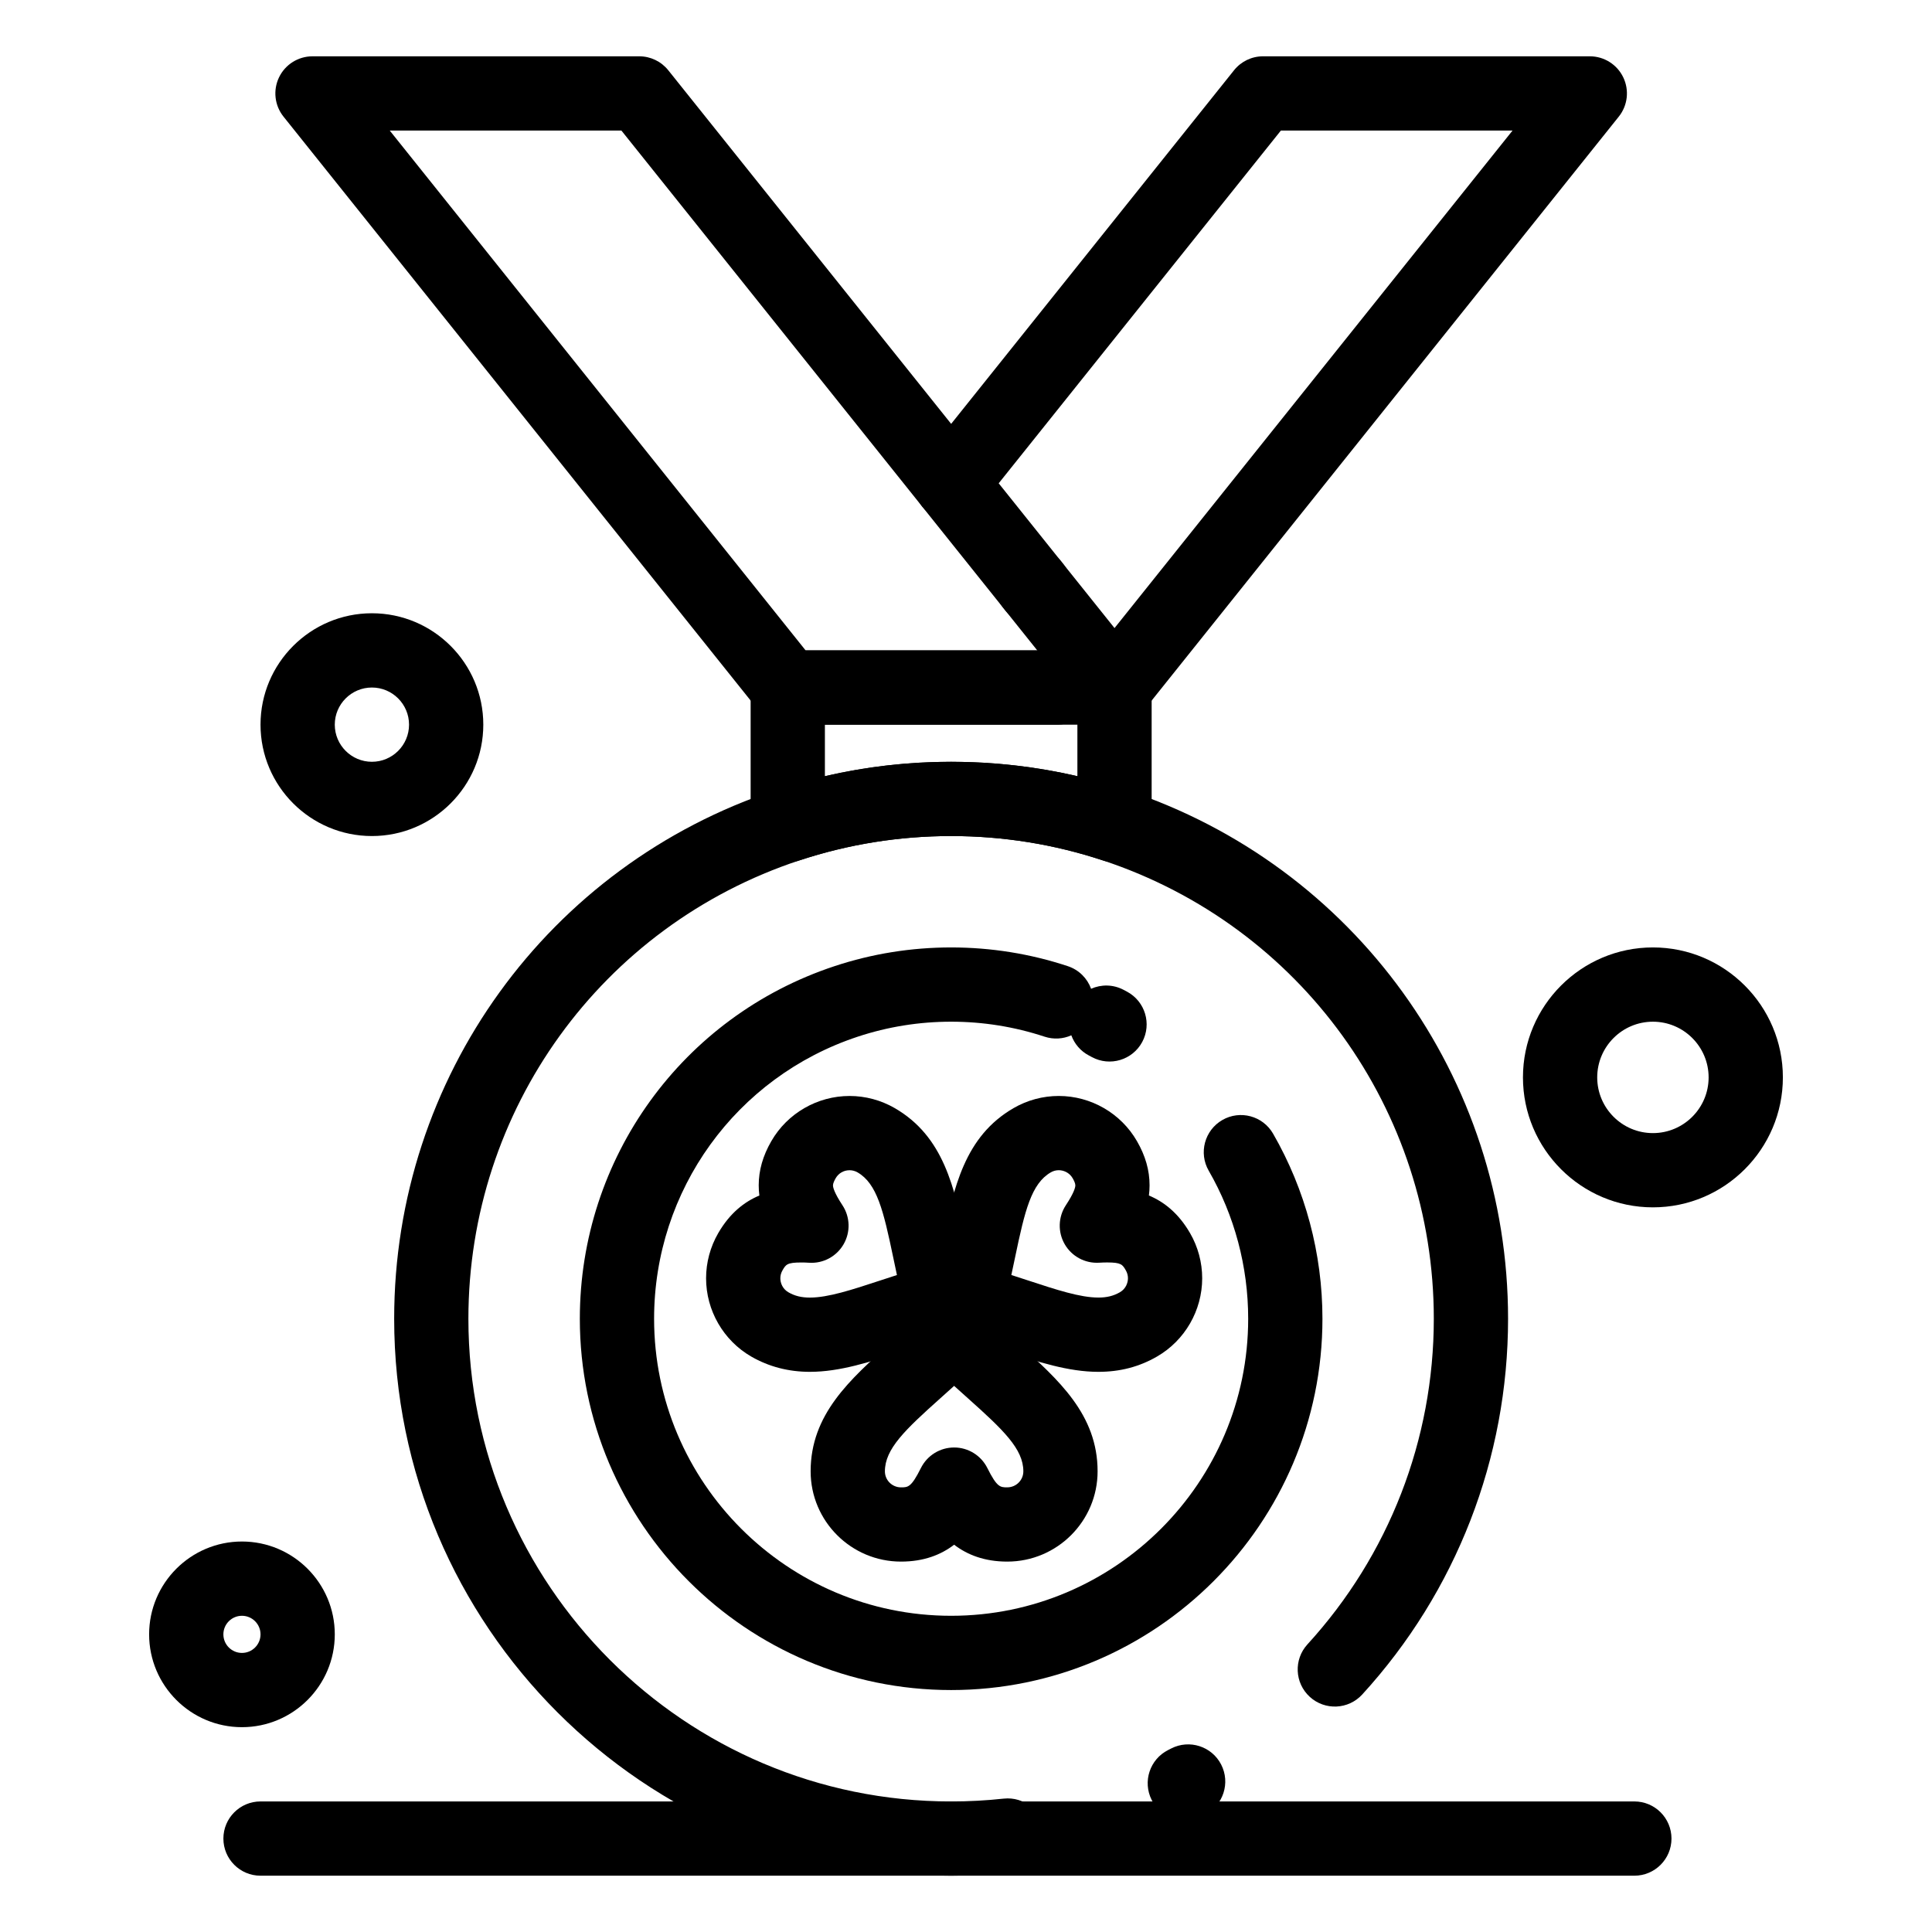
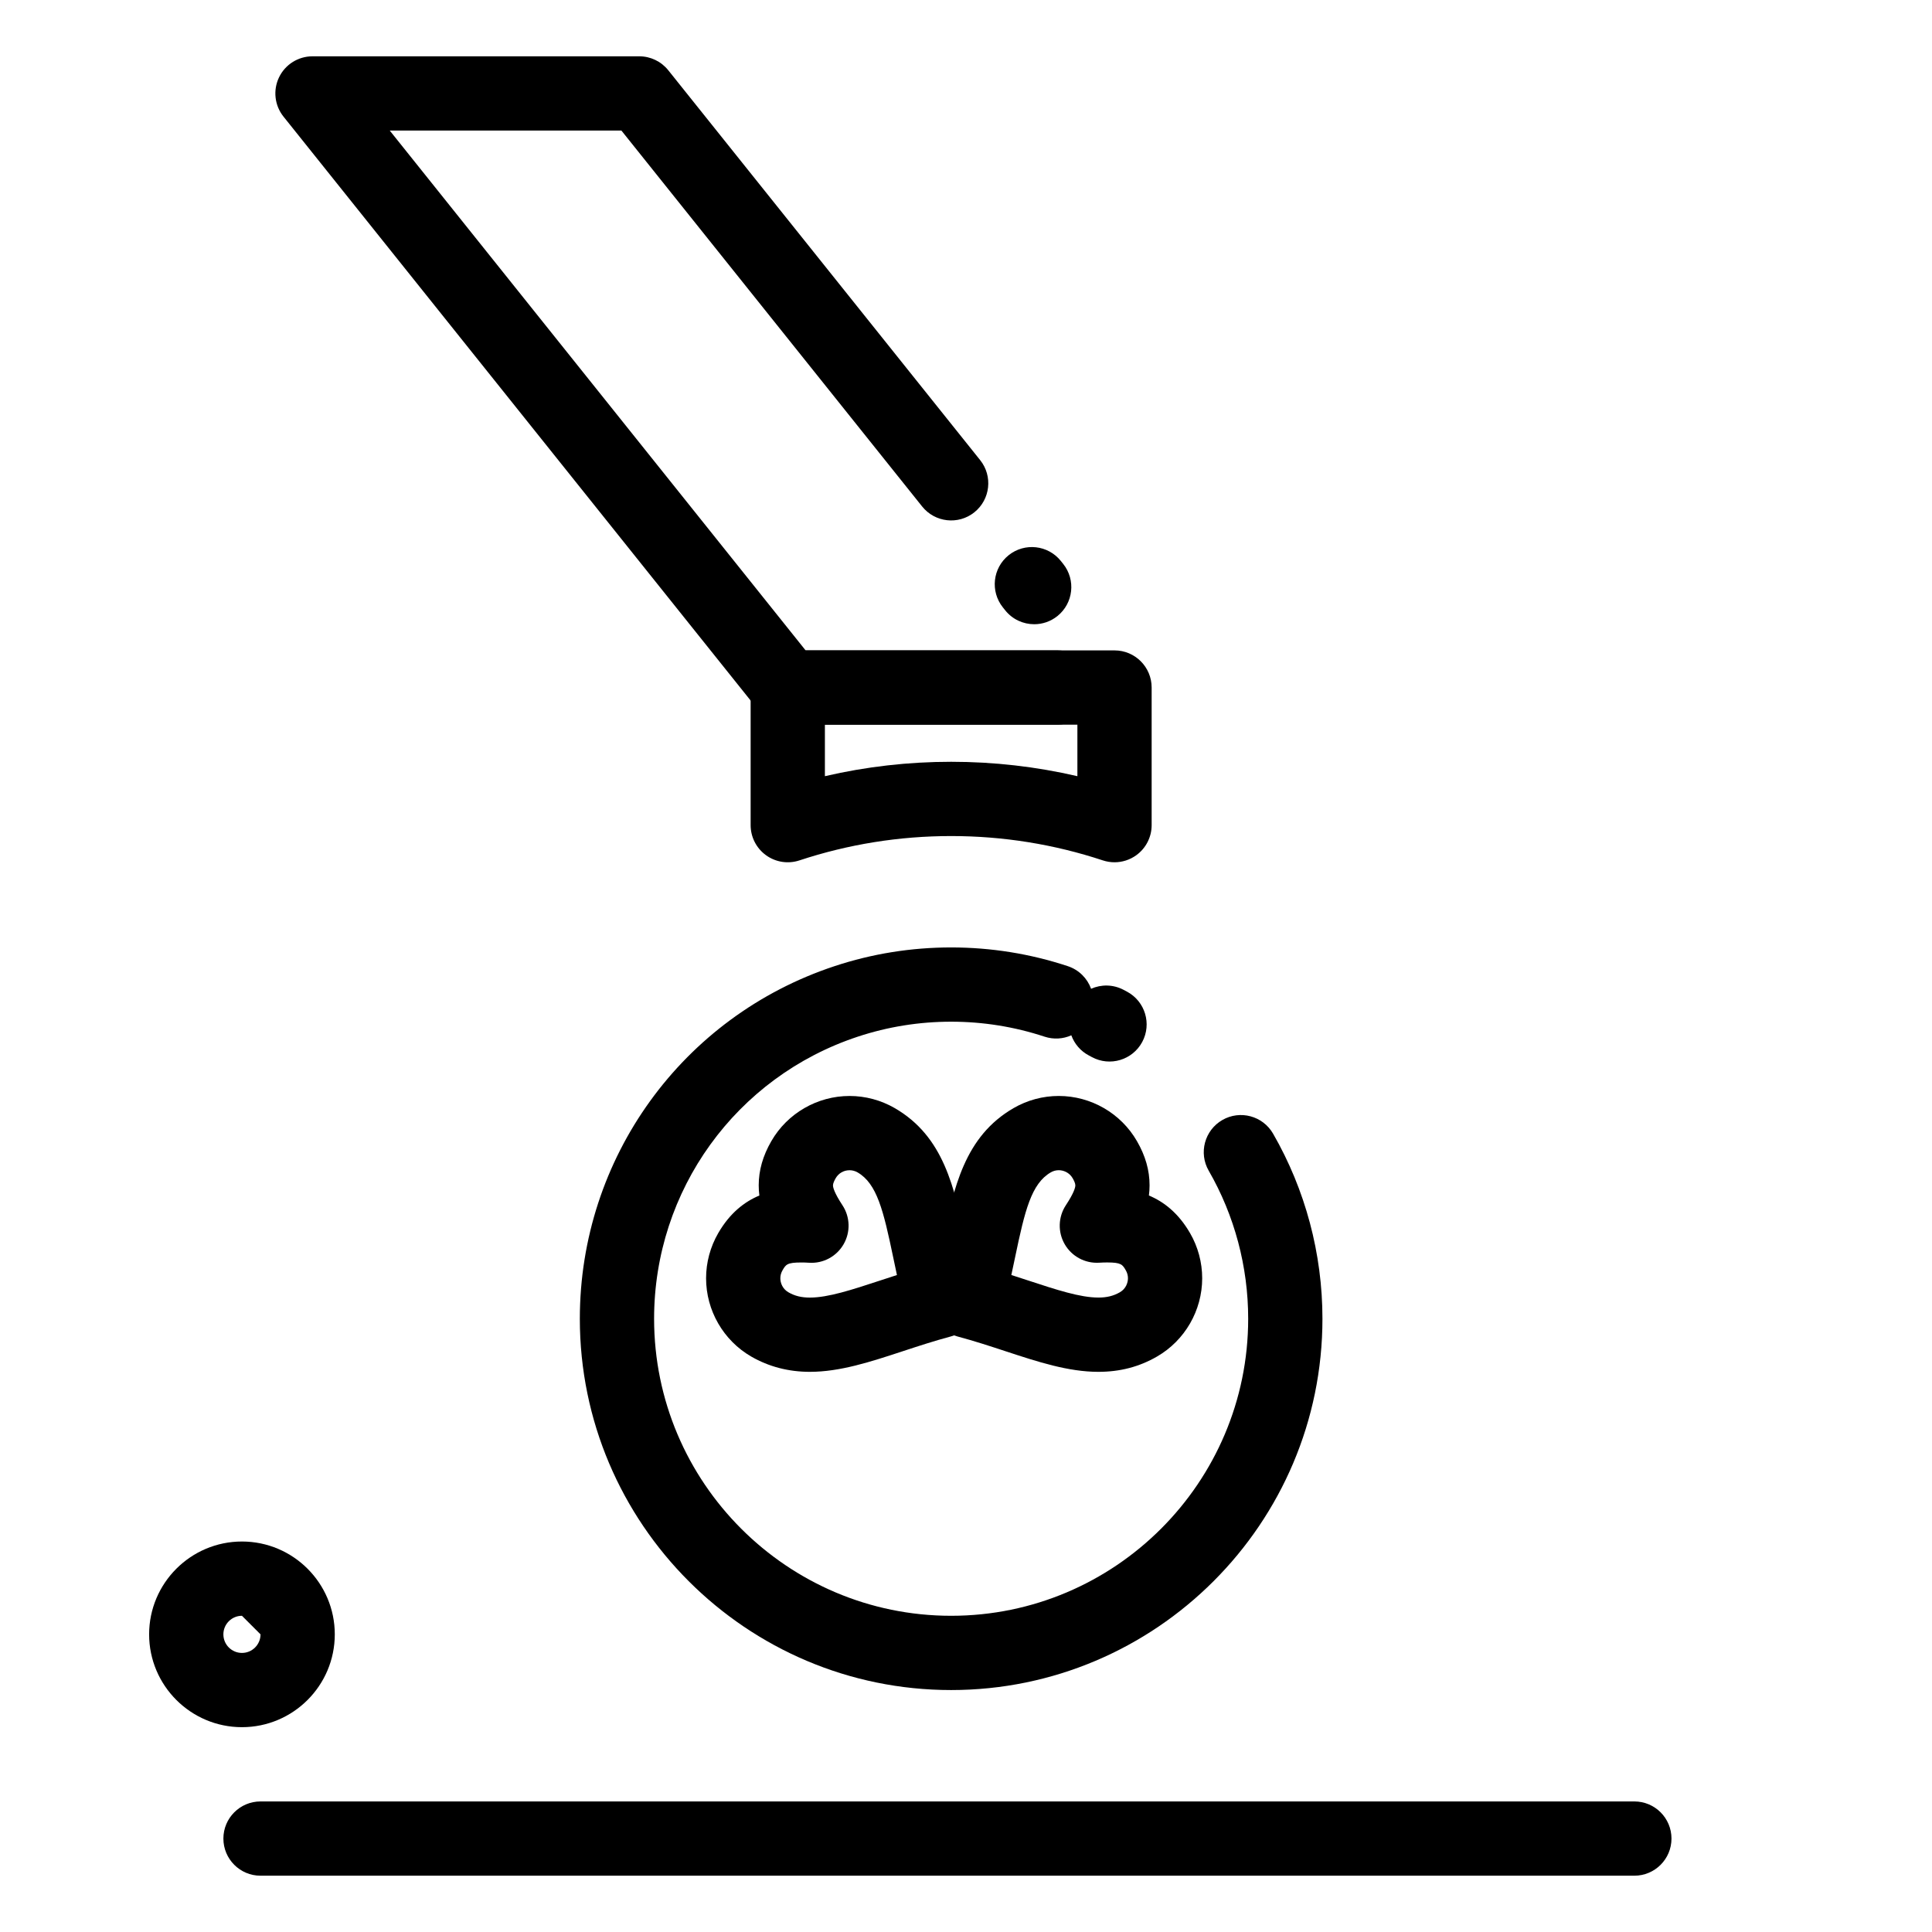
<svg xmlns="http://www.w3.org/2000/svg" fill="#000000" width="800px" height="800px" version="1.1" viewBox="144 144 512 512">
  <g>
    <path d="m439.36 372.51c-1.039 0-2.078-0.164-3.09-0.496-12.941-4.281-26.469-6.453-40.207-6.453s-27.266 2.172-40.207 6.453c-3 0.992-6.293 0.484-8.852-1.367-2.559-1.852-4.078-4.816-4.078-7.977v-36.469c0-5.434 4.406-9.84 9.84-9.84h86.594c5.434 0 9.84 4.406 9.84 9.84v36.469c0 3.16-1.516 6.125-4.078 7.977-1.699 1.227-3.719 1.863-5.762 1.863zm-43.297-26.629c11.324 0 22.531 1.281 33.457 3.816v-13.656h-66.914v13.656c10.926-2.535 22.133-3.816 33.457-3.816z" />
-     <path d="m396.06 641.08c-81.387 0-147.6-66.211-147.6-147.6 0-63.805 40.676-120.12 101.21-140.15 14.938-4.941 30.547-7.445 46.387-7.445s31.445 2.504 46.387 7.449c60.539 20.023 101.21 76.348 101.21 140.15 0 36.957-13.727 72.32-38.648 99.574-3.668 4.012-9.891 4.289-13.902 0.621s-4.289-9.891-0.621-13.902c21.598-23.617 33.492-54.266 33.492-86.293 0-55.297-35.25-104.11-87.715-121.47-12.941-4.281-26.469-6.453-40.207-6.453s-27.266 2.172-40.207 6.453c-52.465 17.355-87.715 66.168-87.715 121.47 0 70.535 57.387 127.92 127.92 127.92 4.656 0 9.348-0.25 13.941-0.75 5.398-0.586 10.258 3.32 10.844 8.723 0.586 5.402-3.32 10.258-8.723 10.844-5.297 0.57-10.703 0.859-16.062 0.859zm61.938-14.668c-3.602 0-7.07-1.984-8.797-5.418-2.441-4.856-0.488-10.77 4.367-13.215l0.809-0.414c4.832-2.481 10.766-0.574 13.246 4.262s0.574 10.766-4.262 13.246l-0.949 0.48c-1.418 0.719-2.926 1.059-4.414 1.059z" />
    <path d="m396.06 591.88c-54.258 0-98.398-44.141-98.398-98.398 0-42.535 27.117-80.082 67.477-93.434 9.957-3.297 20.363-4.969 30.922-4.969s20.965 1.672 30.926 4.965c2.977 0.984 5.172 3.258 6.164 5.992 2.656-1.184 5.812-1.188 8.59 0.27 0.32 0.168 0.637 0.336 0.957 0.508 4.785 2.574 6.574 8.543 4 13.328-2.578 4.785-8.547 6.578-13.328 4l-0.777-0.414c-2.266-1.188-3.875-3.137-4.68-5.363-2.16 0.969-4.676 1.16-7.106 0.359-7.965-2.629-16.289-3.965-24.746-3.965-8.453 0-16.781 1.336-24.742 3.969-32.285 10.684-53.977 40.723-53.977 74.754 0 43.406 35.312 78.719 78.719 78.719s78.719-35.312 78.719-78.719c0-13.793-3.613-27.355-10.457-39.23-2.715-4.707-1.094-10.723 3.613-13.438s10.727-1.094 13.438 3.613c8.562 14.855 13.086 31.816 13.086 49.055 0 54.258-44.141 98.398-98.398 98.398z" />
-     <path d="m439.36 336.04c-2.988 0-5.816-1.359-7.684-3.691l-43.297-54.121c-2.875-3.594-2.875-8.699 0-12.293l82.656-103.32c1.867-2.336 4.695-3.695 7.684-3.695h86.594c3.781 0 7.231 2.168 8.867 5.578 1.641 3.41 1.18 7.457-1.184 10.41l-125.95 157.44c-1.867 2.332-4.695 3.691-7.684 3.691zm-30.695-63.961 30.695 38.367 105.48-131.85h-61.391z" />
    <path d="m424.24 336.04h-71.473c-2.988 0-5.816-1.359-7.684-3.691l-125.95-157.44c-2.363-2.953-2.824-7-1.188-10.41 1.641-3.41 5.09-5.578 8.871-5.578h86.594c2.988 0 5.816 1.359 7.684 3.691l82.656 103.32c3.394 4.242 2.707 10.434-1.535 13.832-4.242 3.394-10.434 2.707-13.832-1.535l-79.703-99.629h-61.391l110.21 137.76h66.742c5.434 0 9.84 4.406 9.84 9.84 0.004 5.434-4.402 9.84-9.836 9.84zm-6.164-26.613c-2.887 0-5.746-1.262-7.688-3.691l-0.613-0.77c-3.394-4.242-2.711-10.434 1.531-13.832 4.238-3.394 10.434-2.711 13.832 1.531l0.613 0.77c3.394 4.242 2.711 10.434-1.531 13.832-1.816 1.453-3.984 2.16-6.144 2.16z" />
-     <path d="m410.94 557.84c-6.055 0-10.59-1.801-14.086-4.473-3.492 2.672-8.027 4.473-14.086 4.473-13.203 0-23.941-10.73-23.941-23.926 0-15.031 10.332-24.27 21.27-34.051 3.207-2.867 6.519-5.832 9.793-9.109 1.848-1.848 4.352-2.887 6.961-2.887 2.613 0 5.117 1.039 6.961 2.887 3.273 3.273 6.59 6.242 9.793 9.109 10.938 9.781 21.27 19.02 21.27 34.051 0.004 13.195-10.734 23.926-23.934 23.926zm-14.086-30.242c3.727 0 7.133 2.106 8.801 5.438 2.562 5.125 3.414 5.125 5.281 5.125 2.352 0 4.262-1.902 4.262-4.242 0-5.938-5.316-10.98-14.707-19.379-1.164-1.043-2.383-2.133-3.637-3.269-1.254 1.141-2.473 2.231-3.637 3.269-9.395 8.402-14.707 13.441-14.707 19.383 0 2.34 1.91 4.242 4.262 4.242 1.867 0 2.723 0 5.281-5.125 1.668-3.336 5.074-5.441 8.801-5.441z" />
    <path d="m358.63 507.55c-5.66 0-10.891-1.363-15.547-4.051-7.383-4.269-11.965-12.215-11.965-20.742 0-4.188 1.113-8.324 3.215-11.957 3.094-5.356 6.981-8.336 10.906-9.973-0.113-0.879-0.172-1.777-0.172-2.695 0-3.988 1.094-7.824 3.348-11.727 4.25-7.375 12.195-11.961 20.73-11.961 4.184 0 8.32 1.109 11.961 3.211 13.016 7.519 15.855 21.105 18.859 35.488 0.875 4.195 1.781 8.531 2.973 12.984 1.406 5.25-1.711 10.645-6.961 12.047-4.457 1.195-8.672 2.578-12.746 3.918-8.539 2.809-16.602 5.457-24.602 5.457zm-2.324-28.98c-3.731 0-4.059 0.566-4.934 2.082-0.383 0.66-0.574 1.367-0.574 2.109 0 1.195 0.559 2.793 2.133 3.703 1.684 0.973 3.445 1.41 5.695 1.41 4.848 0 11.156-2.074 18.461-4.473 1.473-0.484 3.016-0.992 4.613-1.504-0.355-1.637-0.688-3.219-1-4.731-2.582-12.363-4.293-19.5-9.434-22.469-0.656-0.379-1.371-0.574-2.117-0.574-1.543 0-2.922 0.793-3.684 2.117-0.328 0.57-0.715 1.352-0.715 1.891 0 0.547 0.328 1.957 2.512 5.277 2.047 3.113 2.164 7.113 0.297 10.34-1.867 3.223-5.379 5.121-9.109 4.894-0.785-0.055-1.504-0.074-2.144-0.074z" />
    <path d="m435.09 507.55c-7.992 0-16.055-2.648-24.586-5.453-4.082-1.34-8.301-2.727-12.766-3.922-5.25-1.406-8.367-6.797-6.961-12.051 1.191-4.449 2.098-8.785 2.973-12.973 3.008-14.391 5.848-27.984 18.879-35.504 3.625-2.098 7.758-3.207 11.945-3.207 8.535 0 16.477 4.586 20.73 11.969 2.25 3.894 3.344 7.727 3.344 11.715 0 0.922-0.062 1.82-0.176 2.695 3.926 1.641 7.812 4.621 10.91 9.98 2.102 3.629 3.211 7.766 3.211 11.953 0 8.527-4.582 16.473-11.957 20.738-4.723 2.731-9.809 4.059-15.547 4.059zm-23.074-25.66c1.609 0.516 3.156 1.023 4.637 1.508 7.297 2.398 13.598 4.469 18.441 4.469 2.25 0 4.008-0.438 5.703-1.414 1.566-0.906 2.125-2.508 2.125-3.699 0-0.742-0.191-1.449-0.57-2.102-0.879-1.52-1.207-2.09-4.938-2.09-0.633 0-1.355 0.023-2.137 0.07-3.734 0.219-7.246-1.672-9.113-4.894-1.867-3.227-1.75-7.227 0.301-10.34 2.184-3.316 2.512-4.731 2.512-5.273 0-0.539-0.387-1.32-0.711-1.883-0.906-1.57-2.496-2.125-3.688-2.125-0.742 0-1.449 0.191-2.102 0.57-5.164 2.981-6.879 10.121-9.461 22.488-0.32 1.508-0.648 3.082-1 4.715z" />
    <path d="m577.12 641.08h-364.08c-5.434 0-9.84-4.406-9.84-9.84 0-5.434 4.406-9.84 9.84-9.84h364.08c5.434 0 9.84 4.406 9.84 9.84 0 5.438-4.41 9.84-9.844 9.84z" />
-     <path d="m242.56 365.56c-16.277 0-29.52-13.242-29.52-29.52 0-16.277 13.242-29.52 29.52-29.52s29.52 13.242 29.52 29.52c0 16.277-13.242 29.52-29.52 29.52zm0-39.359c-5.426 0-9.84 4.414-9.84 9.84 0 5.426 4.414 9.84 9.84 9.84 5.426 0 9.84-4.414 9.84-9.84 0-5.426-4.414-9.84-9.84-9.84z" />
-     <path d="m208.12 601.72c-13.566 0-24.602-11.035-24.602-24.602 0-13.566 11.035-24.602 24.602-24.602 13.566 0 24.602 11.035 24.602 24.602 0 13.566-11.035 24.602-24.602 24.602zm0-29.52c-2.715 0-4.922 2.207-4.922 4.922s2.207 4.922 4.922 4.922c2.715 0 4.922-2.207 4.922-4.922s-2.207-4.922-4.922-4.922z" />
-     <path d="m582.04 463.96c-18.992 0-34.441-15.449-34.441-34.441s15.449-34.441 34.441-34.441c18.992 0 34.441 15.449 34.441 34.441s-15.449 34.441-34.441 34.441zm0-49.199c-8.141 0-14.762 6.621-14.762 14.762s6.621 14.762 14.762 14.762c8.141 0 14.762-6.621 14.762-14.762s-6.621-14.762-14.762-14.762z" />
+     <path d="m208.12 601.72c-13.566 0-24.602-11.035-24.602-24.602 0-13.566 11.035-24.602 24.602-24.602 13.566 0 24.602 11.035 24.602 24.602 0 13.566-11.035 24.602-24.602 24.602zm0-29.52c-2.715 0-4.922 2.207-4.922 4.922s2.207 4.922 4.922 4.922c2.715 0 4.922-2.207 4.922-4.922z" />
  </g>
</svg>